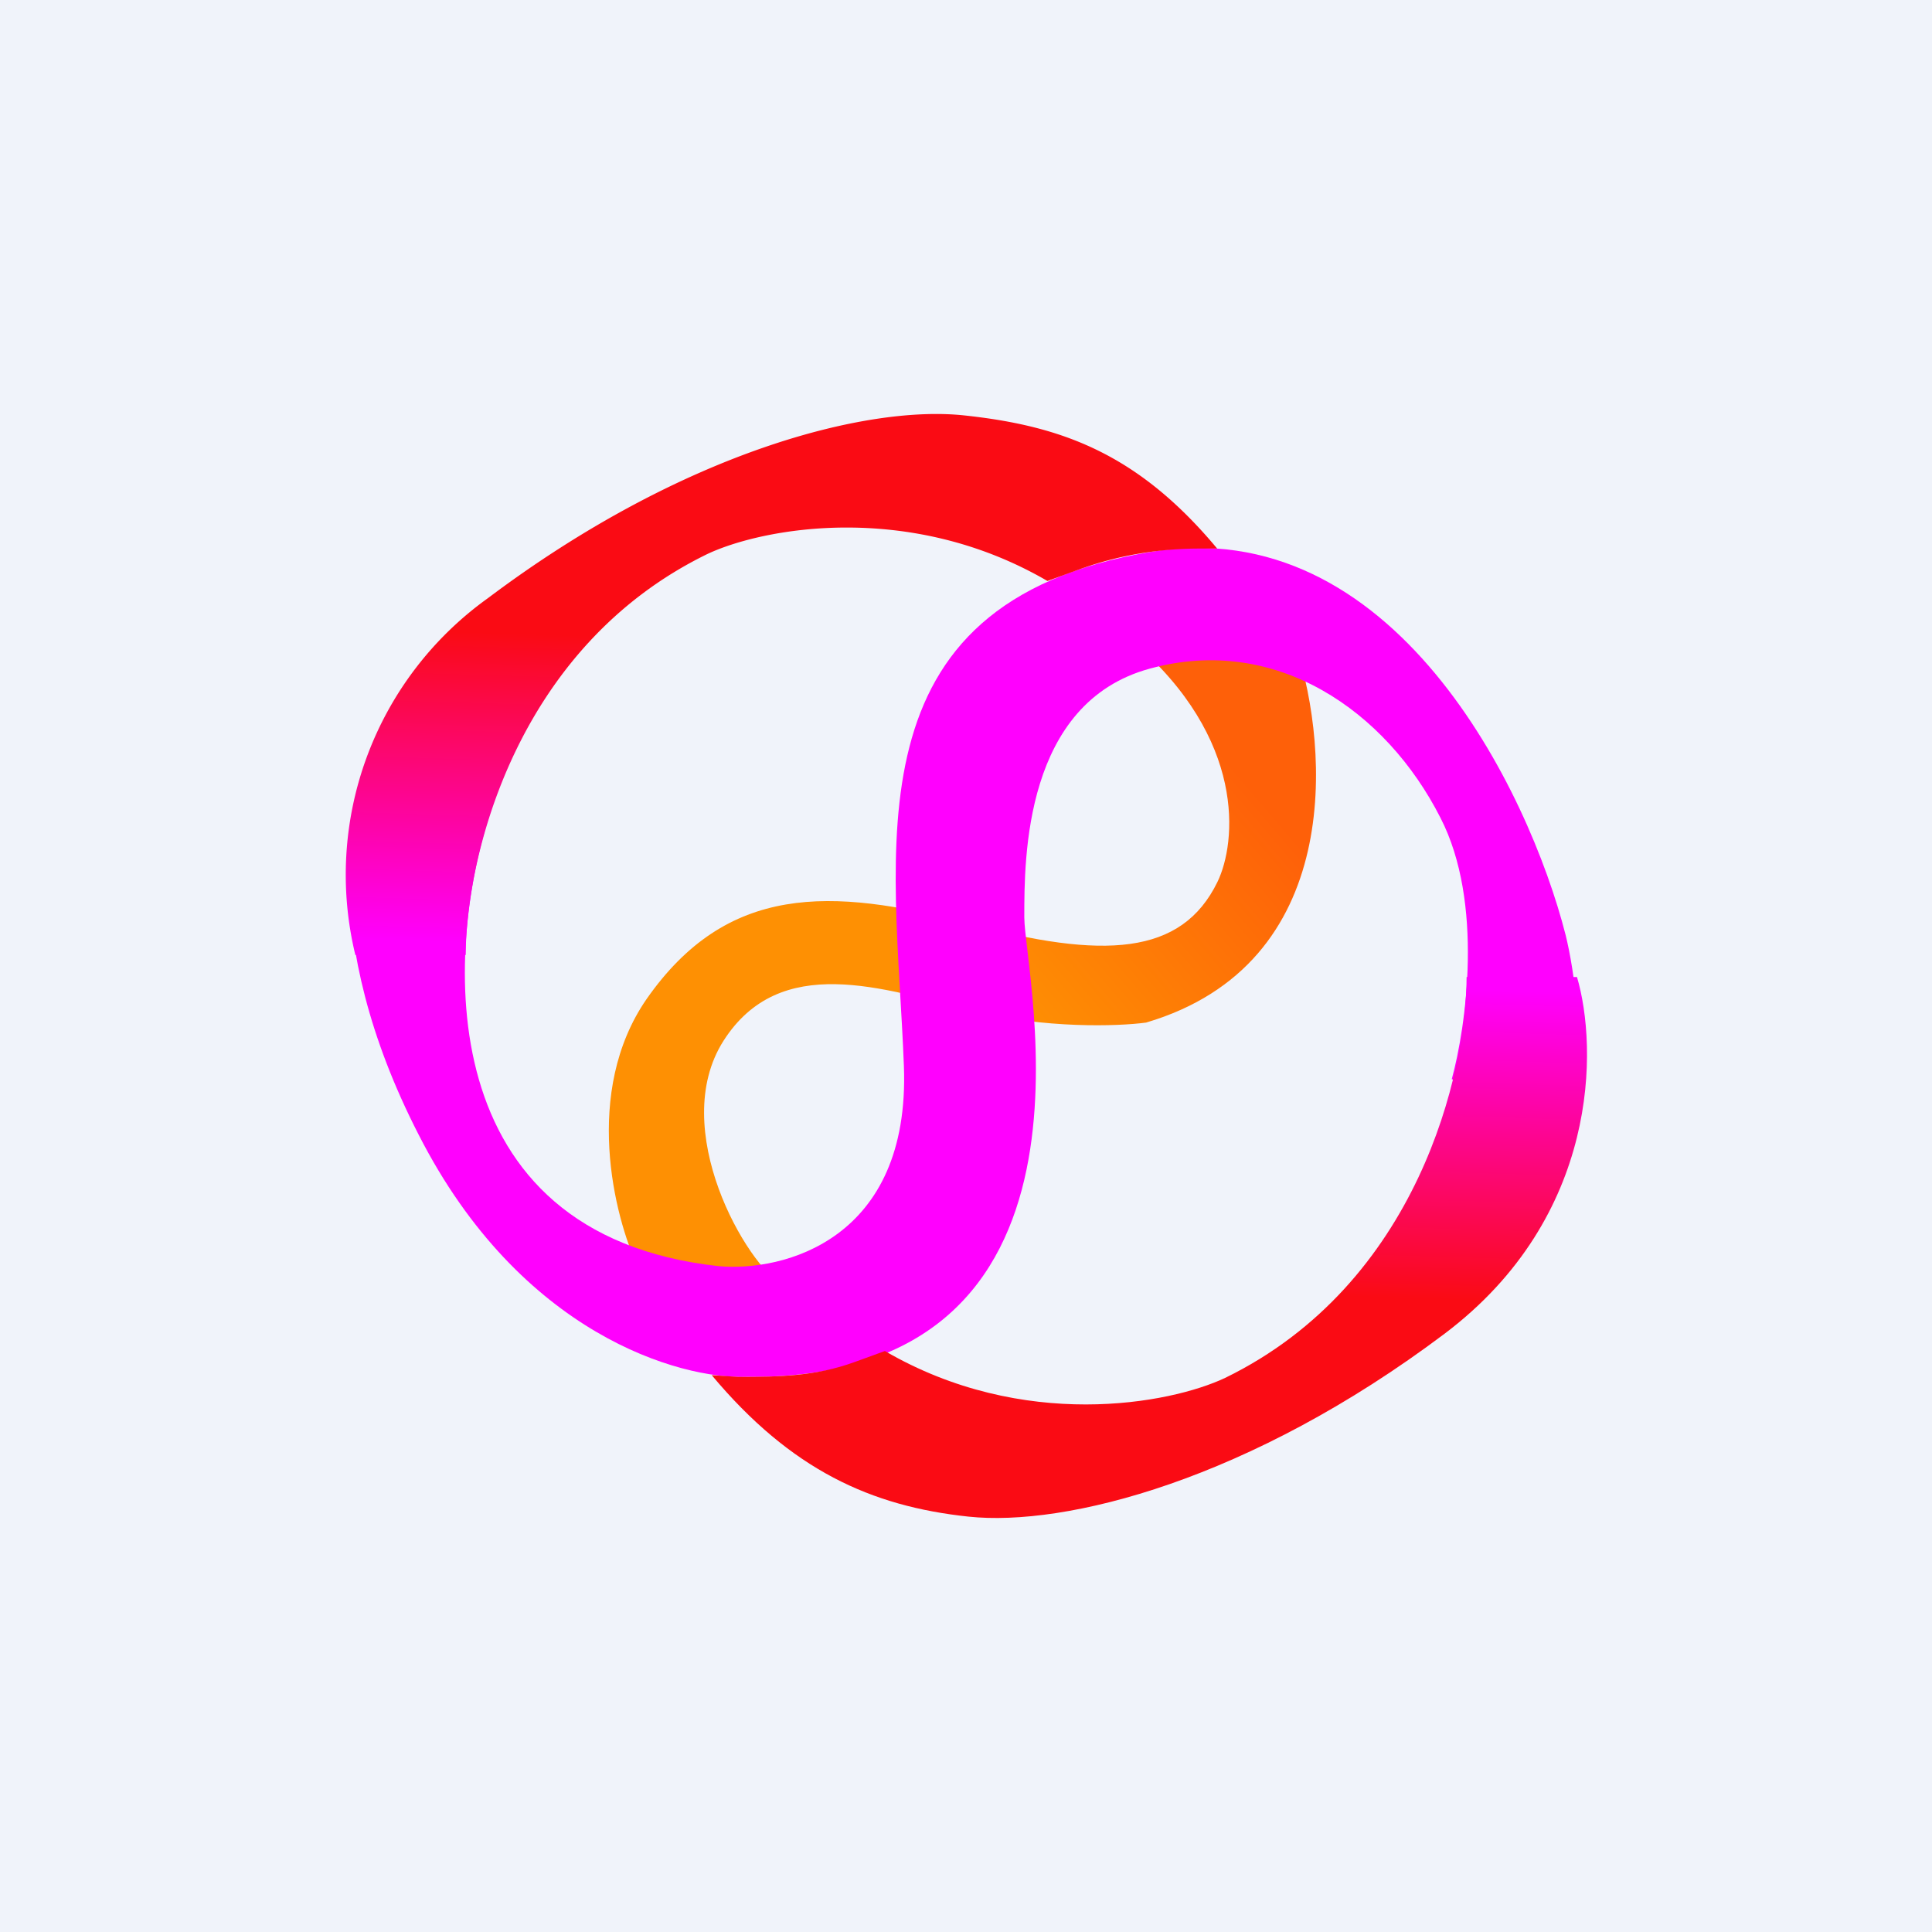
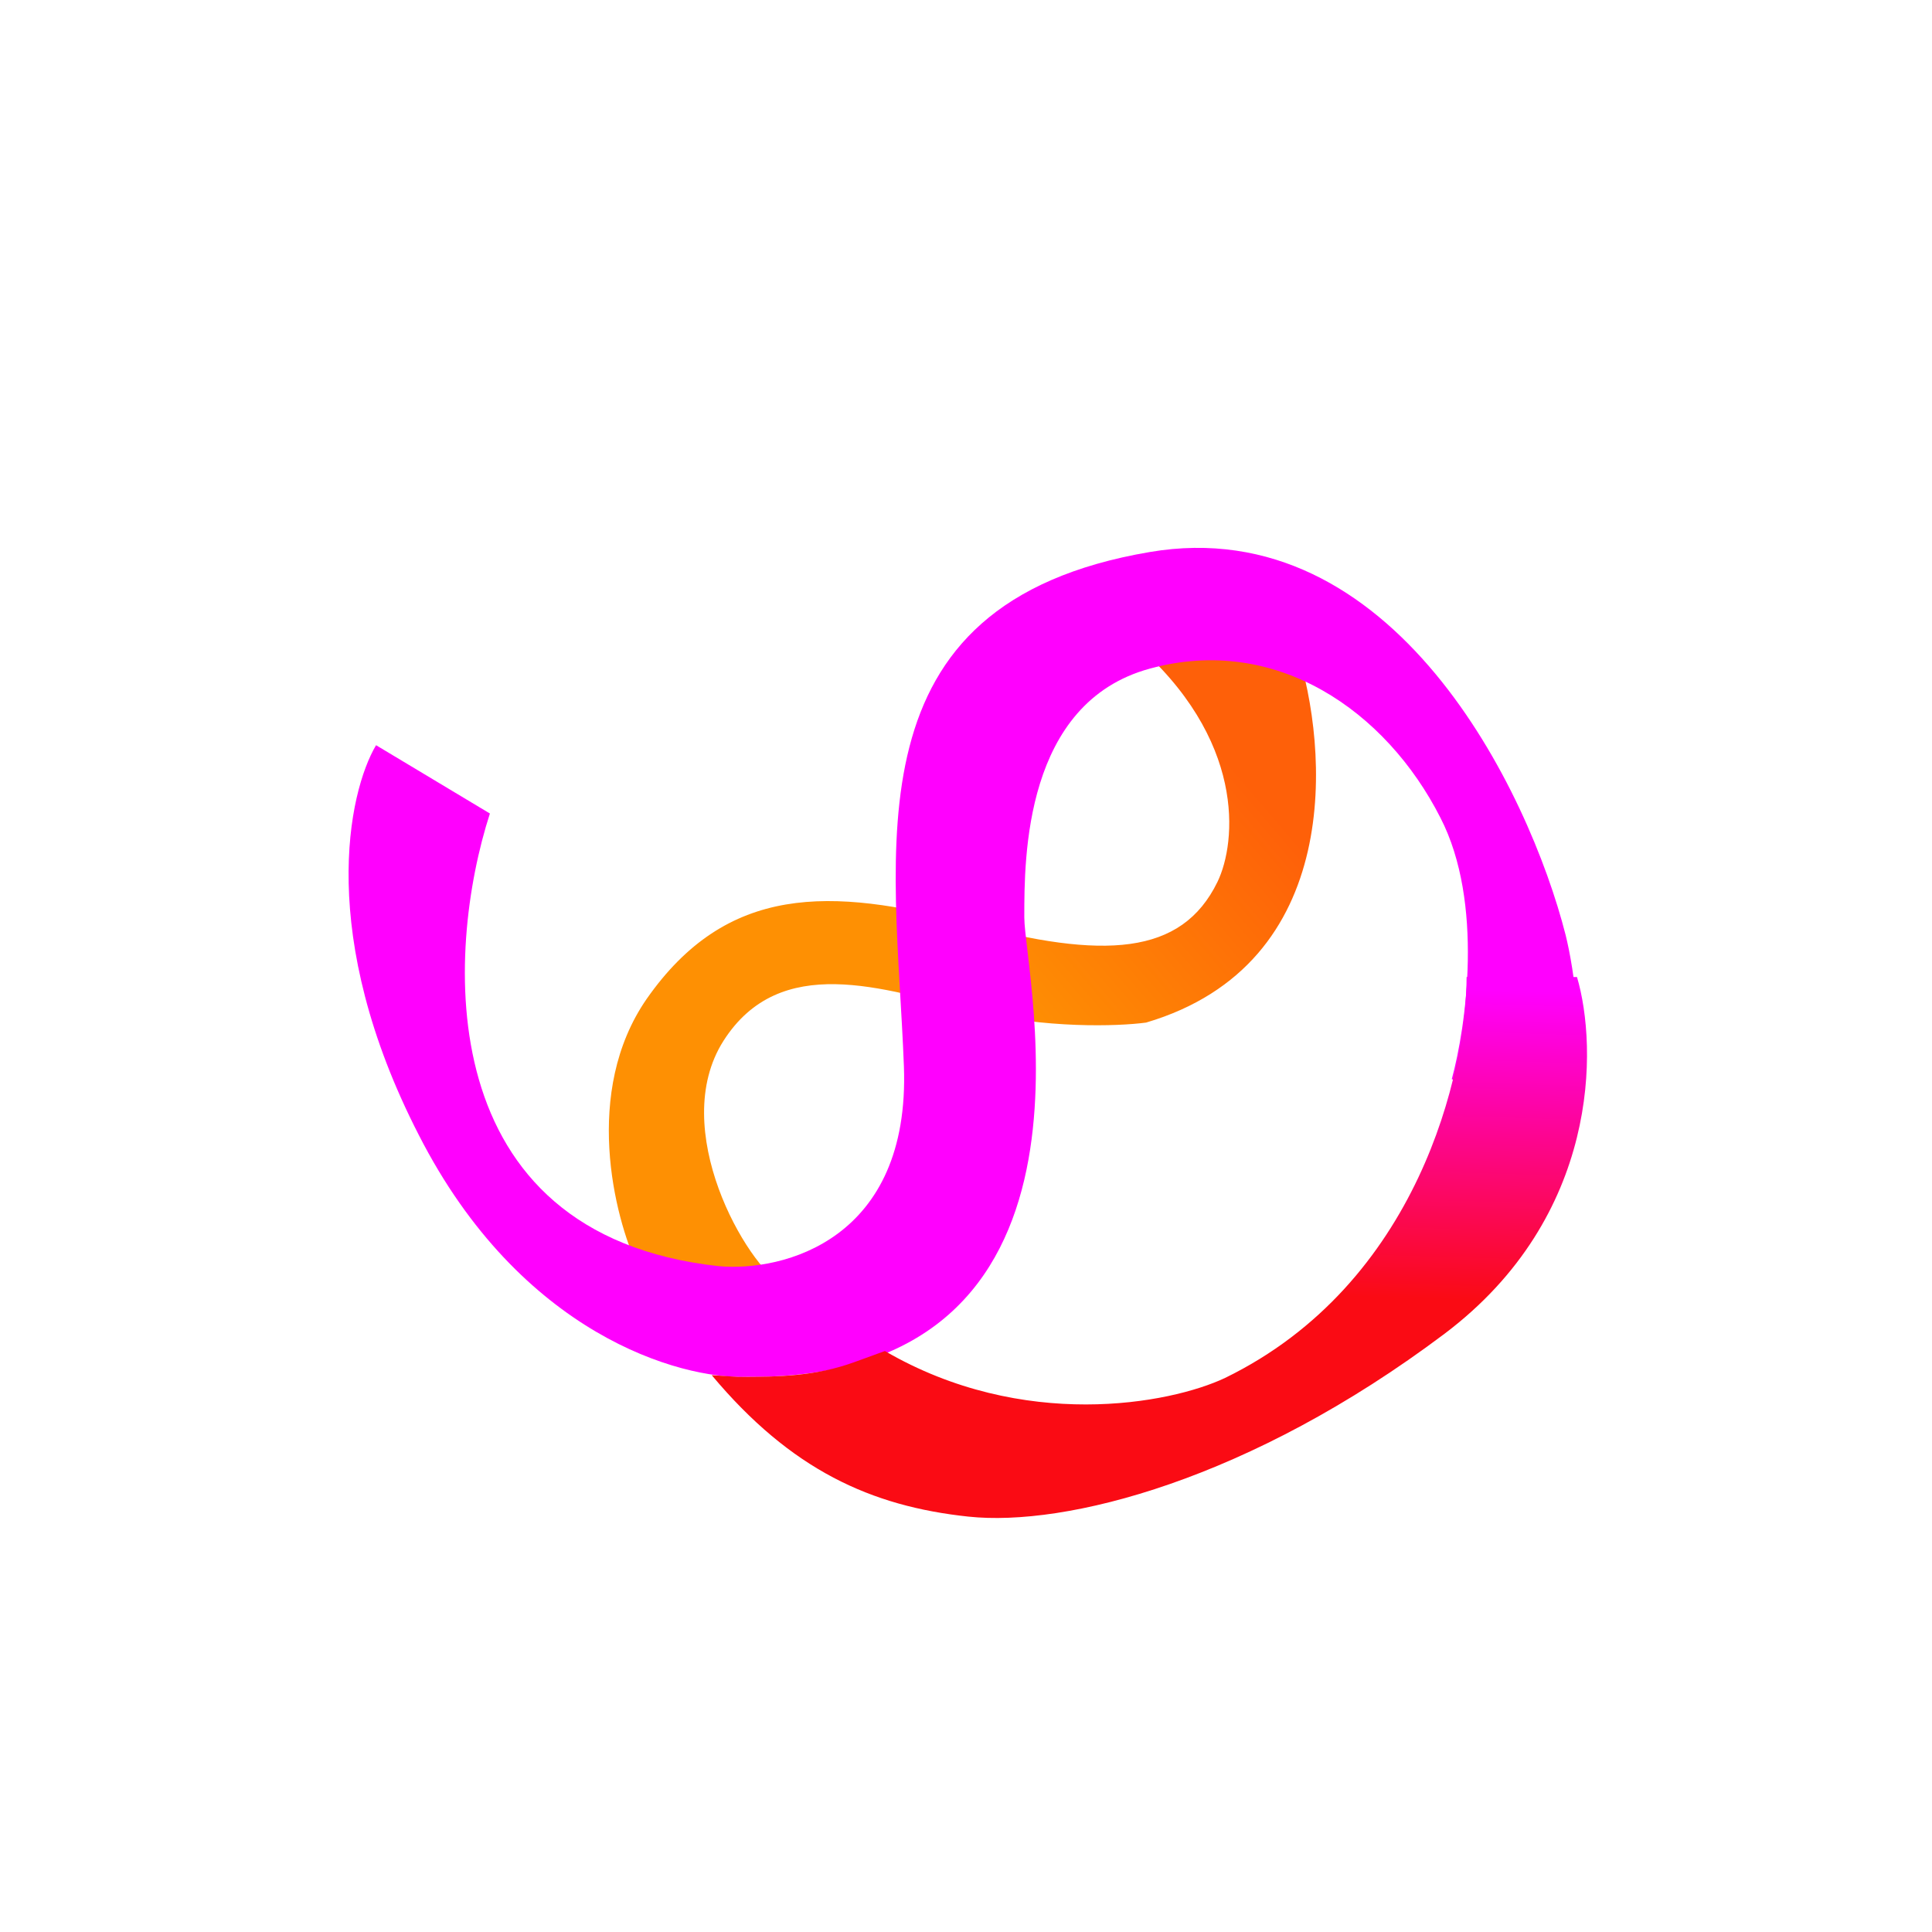
<svg xmlns="http://www.w3.org/2000/svg" width="56" height="56" viewBox="0 0 56 56">
-   <path fill="#F0F3FA" d="M0 0h56v56H0z" />
  <path d="M18.74 28.96c-1.85 2.68-.94 6.3-.25 7.77 1.27.18 3.89.55 4.22.54-1.07-.59-3.36-4.55-1.74-7.1 1.64-2.57 4.62-1.52 7.22-.87 2.09.52 4.22.45 5.03.34 5.75-1.7 5.3-7.94 4.36-10.85l-4.74-.19c3.29 2.82 3 5.82 2.45 6.96-1.04 2.14-3.3 2.26-7.25 1.2-3.96-1.04-6.97-1.14-9.3 2.2Z" fill="url(#ay0uc0r2z)" />
  <path d="M20.83 36.7c-8.4-.92-7.92-9.13-6.63-13.12l-3.3-1.98c-.81 1.37-1.72 5.54 1.24 11.3 2.95 5.78 7.57 7.08 9.5 7.01 10.9.1 8.05-11.66 8.05-13.32v-.03c0-1.69 0-6.19 3.64-7.18 3.66-1 6.85 1.23 8.42 4.32 1.27 2.46.74 6.08.33 7.58l3.44 1.19c.48-2 .1-4.41-.14-5.37-1.07-4.2-4.99-12.3-12.05-11.1-8.84 1.5-7.37 8.6-7.13 14.9.19 5.04-3.5 5.97-5.37 5.8Z" fill="#FF00FE" />
-   <path d="M13.48 27.68H10.3a9.86 9.86 0 0 1 3.84-10.34c5.65-4.25 10.98-5.6 13.8-5.3 2.82.3 5.04 1.1 7.34 3.86h-.5c-1.21 0-2.4.2-3.54.62l-.88.32c-4-2.33-8.25-1.54-9.86-.78-5.6 2.73-7 8.88-7 11.62Z" fill="url(#by0uc0r2z)" />
  <path d="M42.52 28.32h3.19c.6 2.03.67 6.94-3.84 10.34-5.65 4.25-10.98 5.6-13.8 5.3-2.82-.3-5.14-1.35-7.44-4.1l.77.05c1.21 0 2.24-.02 3.37-.43l.88-.32c4 2.33 8.25 1.54 9.86.78 5.6-2.73 7-8.88 7-11.62Z" fill="url(#cy0uc0r2z)" />
  <defs>
    <linearGradient id="ay0uc0r2z" x1="36.1" y1="22.62" x2="20.57" y2="35.9" gradientUnits="userSpaceOnUse">
      <stop stop-color="#FE6009" />
      <stop offset=".47" stop-color="#FE9003" />
    </linearGradient>
    <linearGradient id="by0uc0r2z" x1="11.36" y1="17.37" x2="11.07" y2="27.25" gradientUnits="userSpaceOnUse">
      <stop offset=".09" stop-color="#FA0B14" />
      <stop offset="1" stop-color="#FF00FE" />
    </linearGradient>
    <linearGradient id="cy0uc0r2z" x1="44.64" y1="38.63" x2="44.93" y2="28.75" gradientUnits="userSpaceOnUse">
      <stop offset=".09" stop-color="#FA0B14" />
      <stop offset="1" stop-color="#FF00FE" />
    </linearGradient>
  </defs>
</svg>